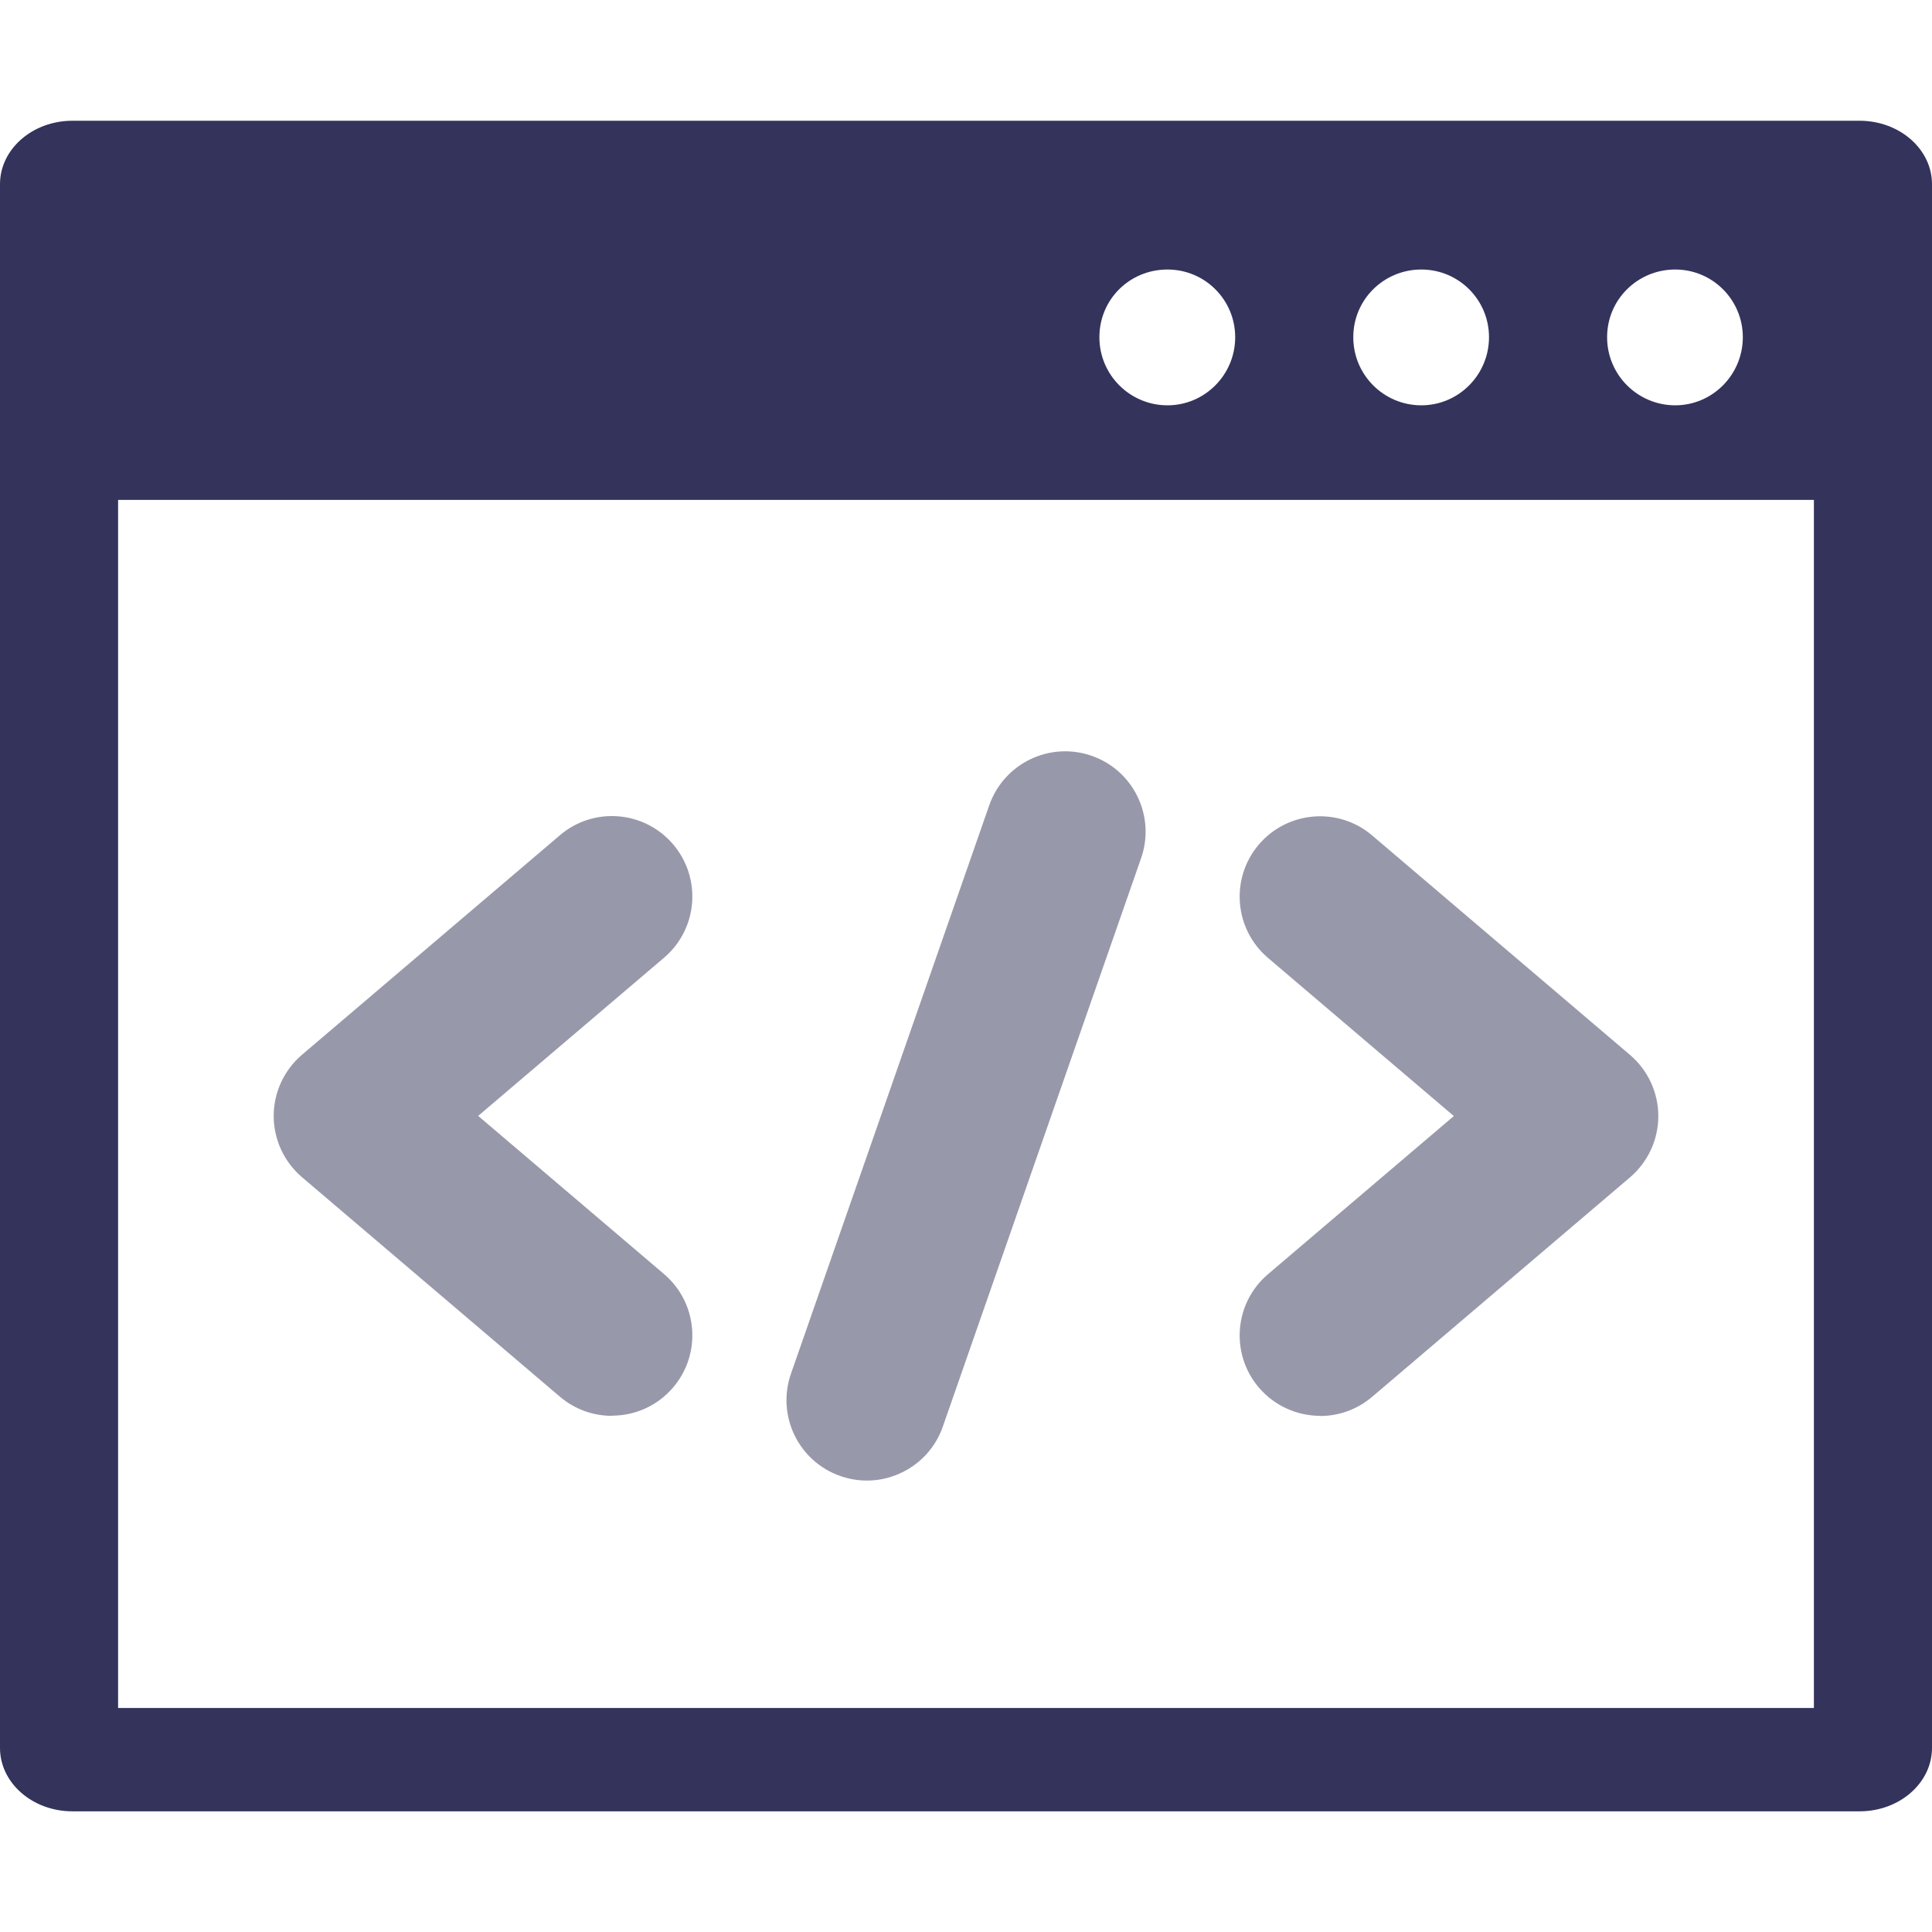
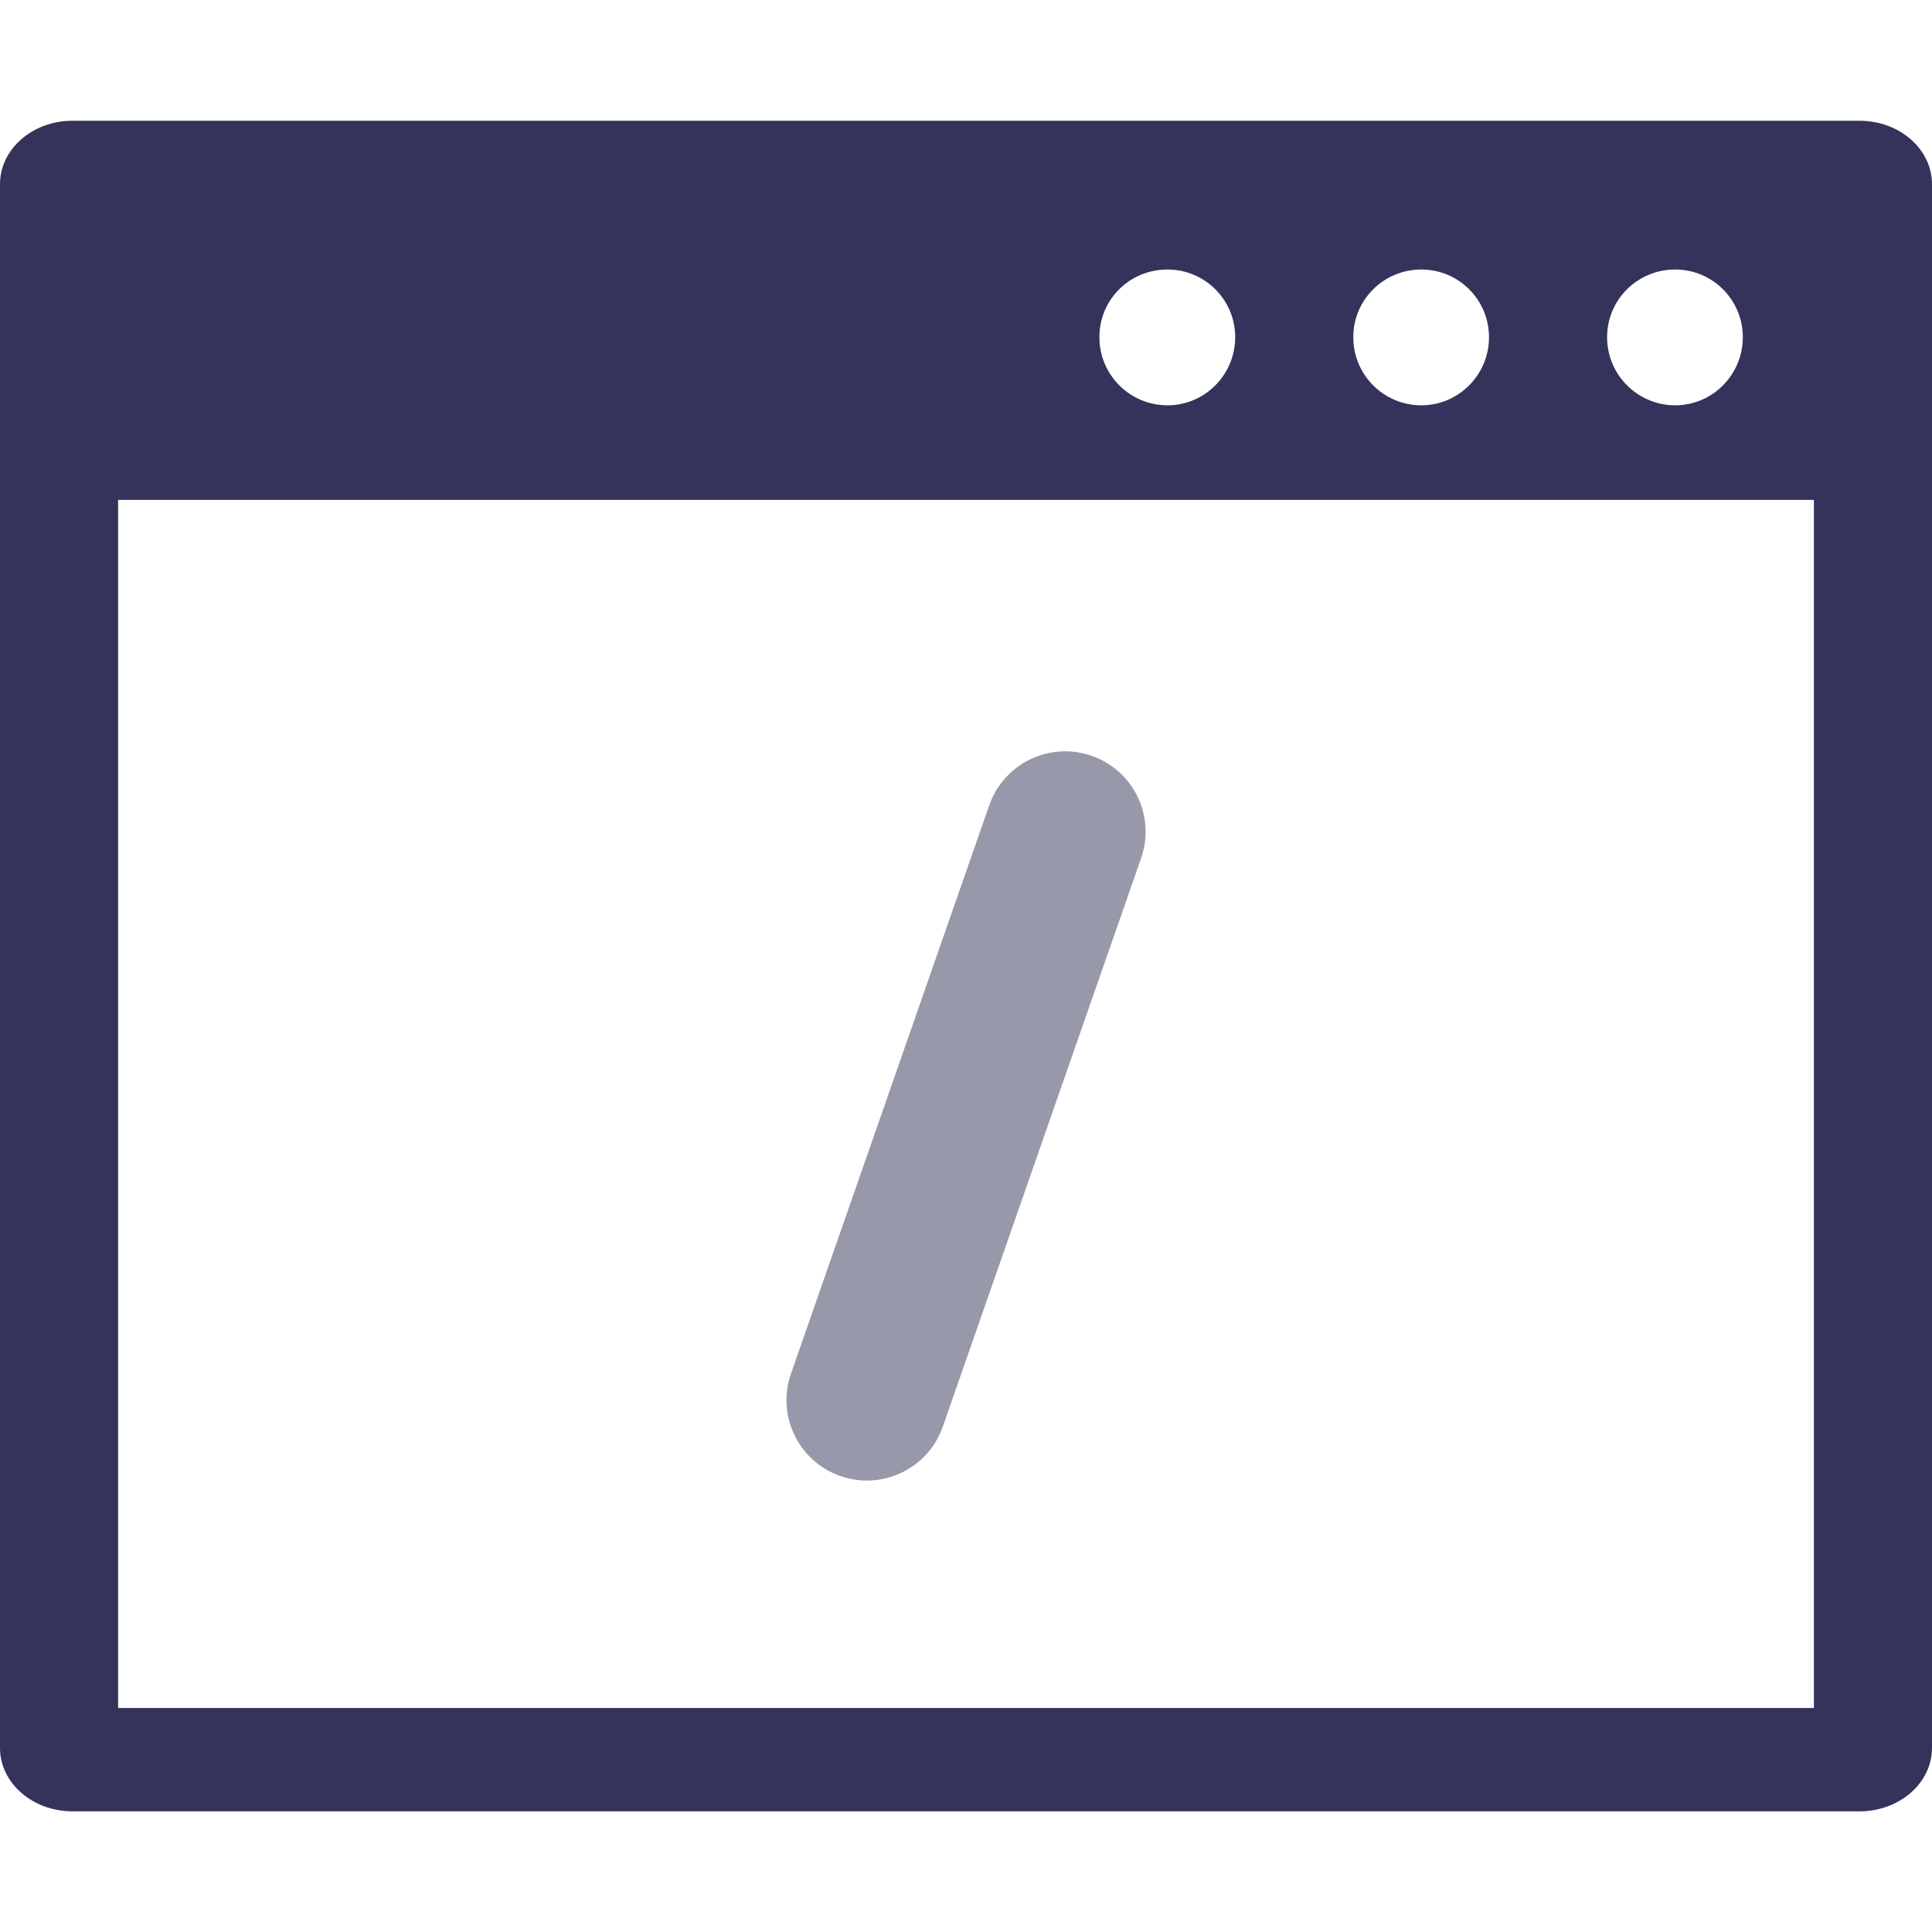
<svg xmlns="http://www.w3.org/2000/svg" id="Layer_1" data-name="Layer 1" viewBox="0 0 240 240">
  <defs>
    <style>
      .cls-1 {
        fill: #33335c;
      }

      .cls-2 {
        fill: #9798a9;
      }
    </style>
  </defs>
  <g id="Dev_Portal" data-name="Dev Portal">
    <path class="cls-1" d="M9,15c-4.97,0-9,3.53-9,7.88v194.25c0,4.35,4.03,7.88,9,7.88h222c4.97,0,9-3.53,9-7.88V22.88c0-4.35-4.03-7.88-9-7.88H9ZM208.1,33.48c4.64,0,8.4,3.76,8.4,8.41s-3.76,8.46-8.4,8.46-8.46-3.76-8.46-8.46,3.81-8.41,8.46-8.41ZM176.56,33.48c4.65,0,8.41,3.76,8.41,8.41s-3.76,8.46-8.41,8.46-8.45-3.76-8.45-8.46,3.81-8.41,8.45-8.41ZM145.03,33.48c4.65,0,8.41,3.76,8.41,8.41s-3.76,8.46-8.41,8.46-8.46-3.76-8.46-8.46,3.76-8.41,8.46-8.41ZM225.33,62.1v150.07H14.67V62.1h210.65Z" />
    <g>
-       <path class="cls-2" d="M76.02,175.88c-2.29,0-4.59-.78-6.47-2.38l-32.03-27.26c-2.23-1.9-3.52-4.68-3.52-7.61s1.29-5.71,3.52-7.61l32.03-27.26c4.19-3.58,10.49-3.07,14.07,1.13,3.58,4.21,3.07,10.51-1.13,14.08l-23.09,19.65,23.09,19.65c4.2,3.58,4.71,9.88,1.13,14.08-1.97,2.32-4.78,3.51-7.61,3.51Z" />
-       <path class="cls-2" d="M163.99,175.88c-2.82,0-5.63-1.2-7.61-3.51-3.58-4.21-3.07-10.51,1.13-14.08l23.09-19.65-23.09-19.65c-4.2-3.58-4.71-9.88-1.13-14.08,3.57-4.19,9.88-4.7,14.07-1.13l32.03,27.26c2.23,1.9,3.52,4.68,3.52,7.61s-1.29,5.71-3.52,7.61l-32.03,27.26c-1.88,1.6-4.18,2.38-6.47,2.38Z" />
      <path class="cls-2" d="M107.69,183.92c-1.09,0-2.2-.18-3.29-.56-5.21-1.81-7.96-7.51-6.14-12.72l24.63-70.61c1.82-5.2,7.51-7.96,12.72-6.14,5.21,1.81,7.96,7.51,6.14,12.72l-24.63,70.61c-1.44,4.12-5.3,6.7-9.43,6.7Z" />
    </g>
  </g>
</svg>